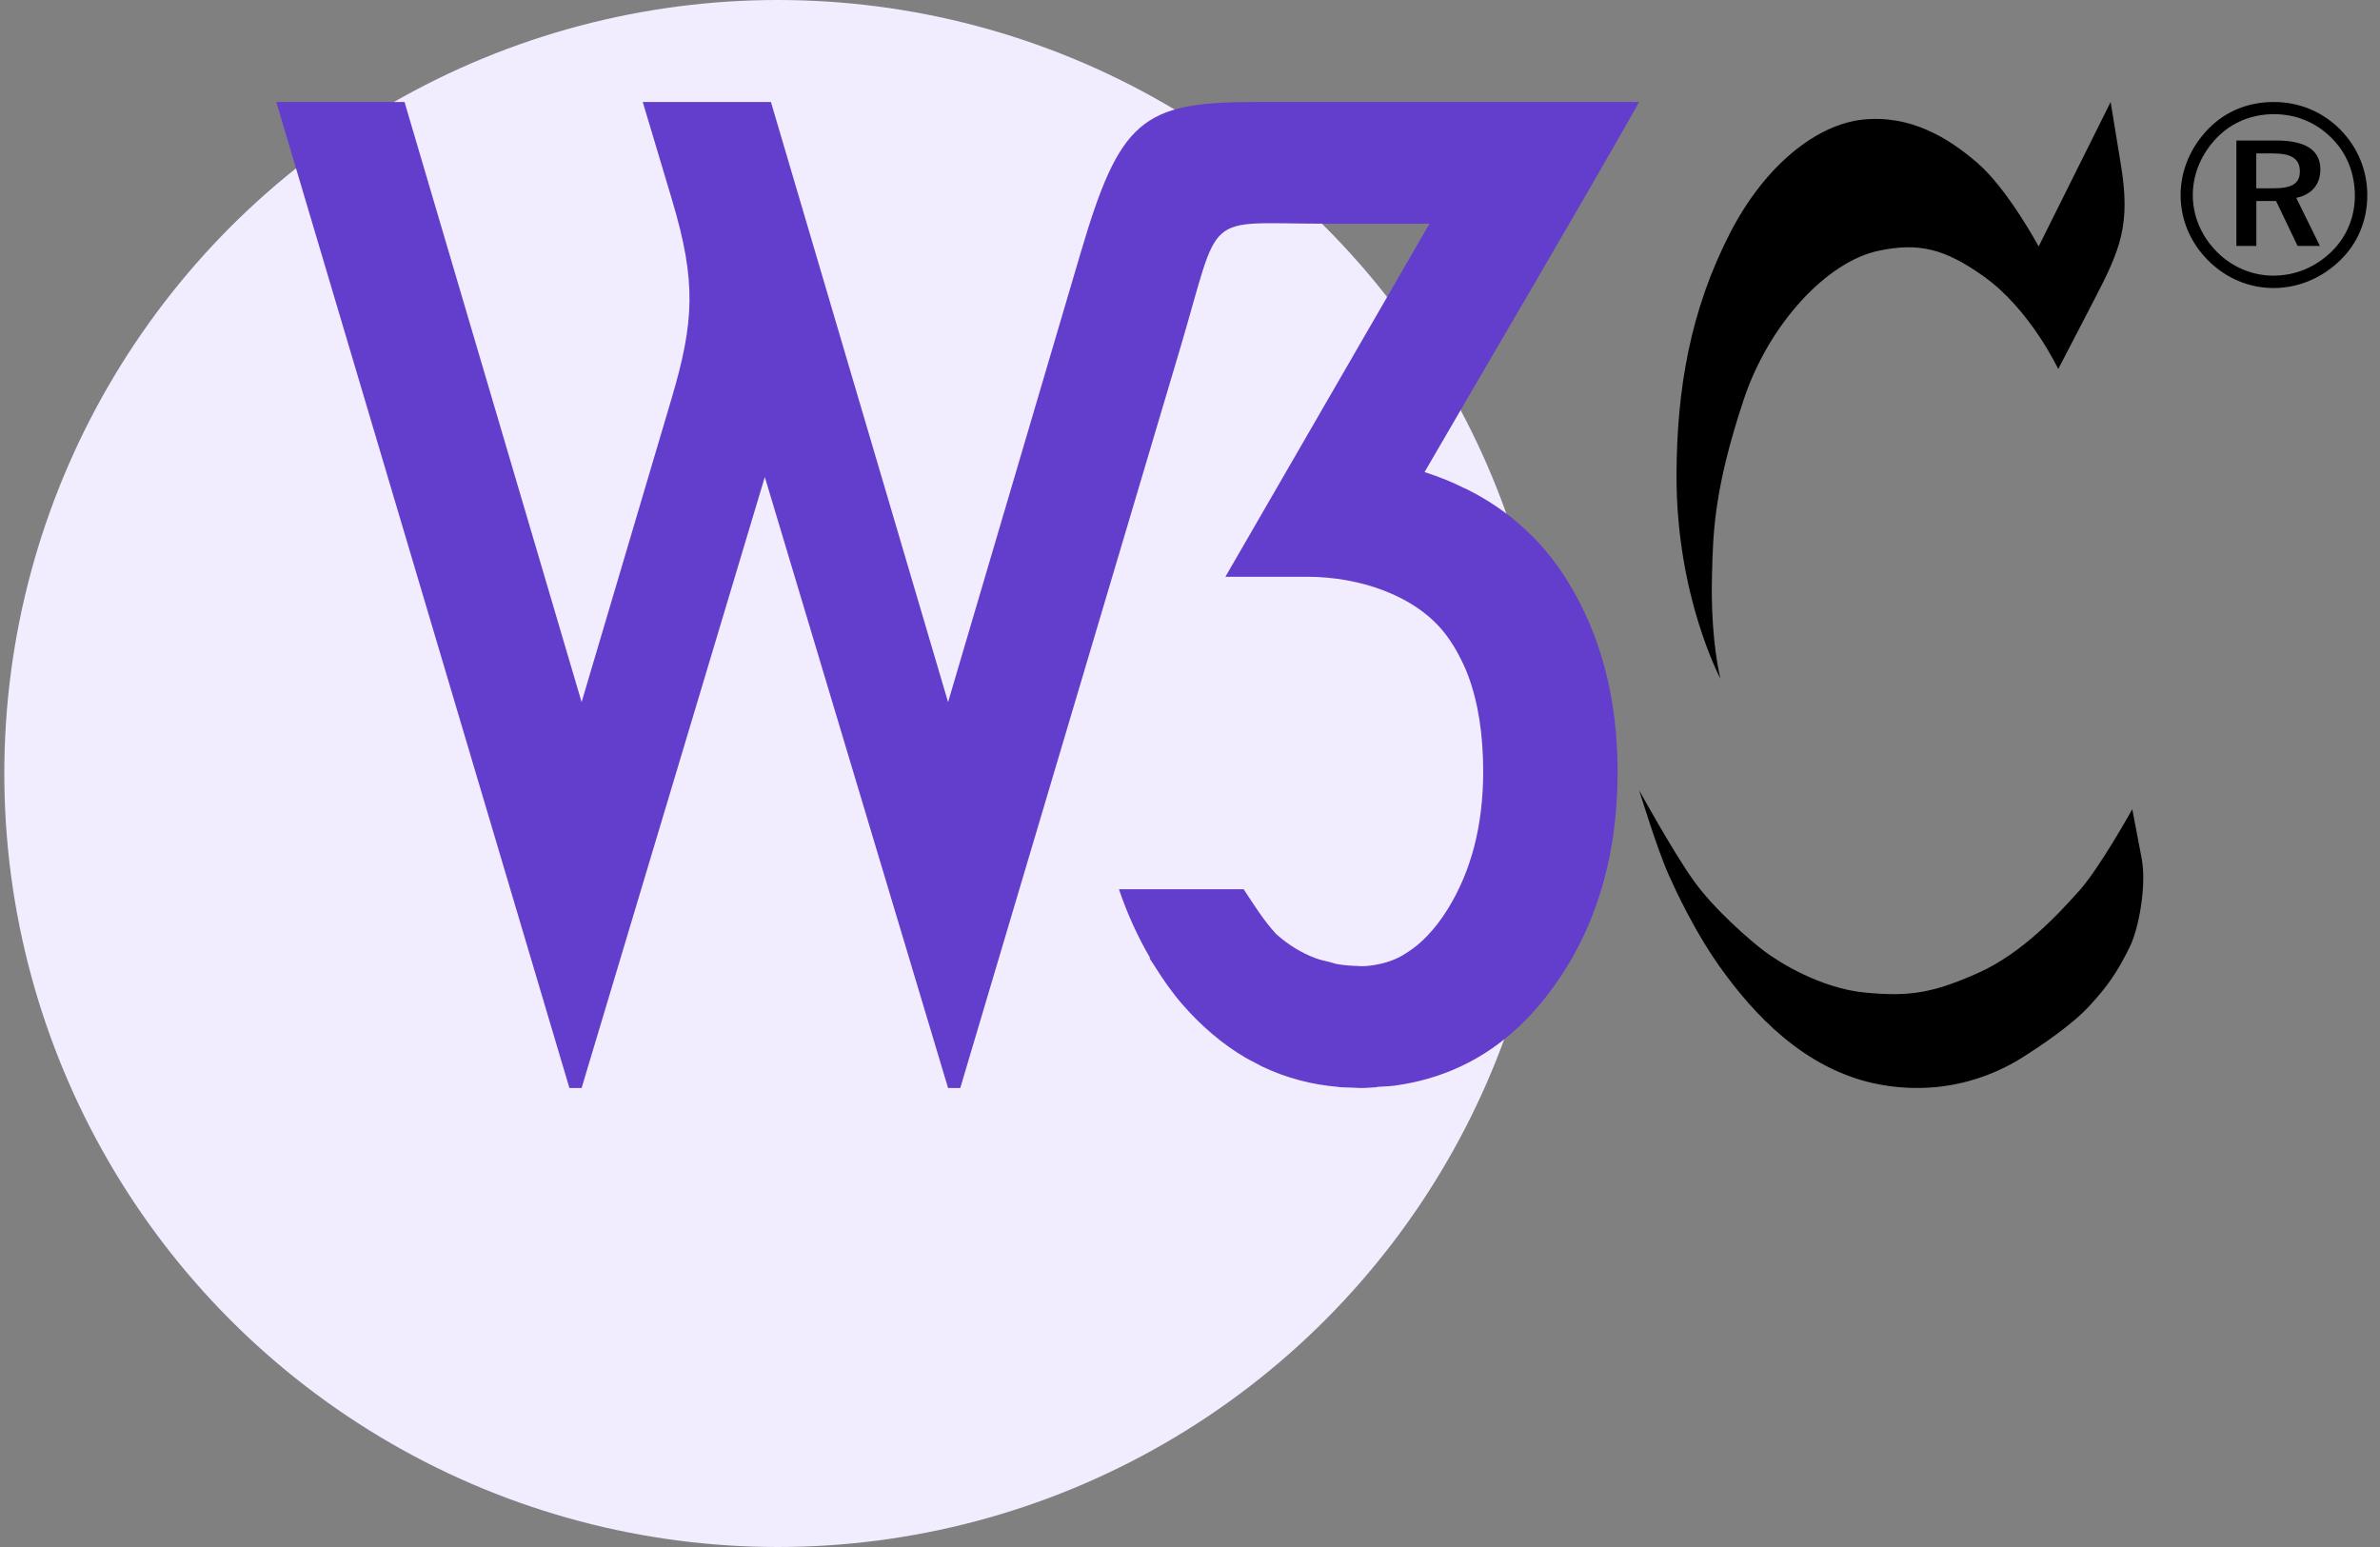
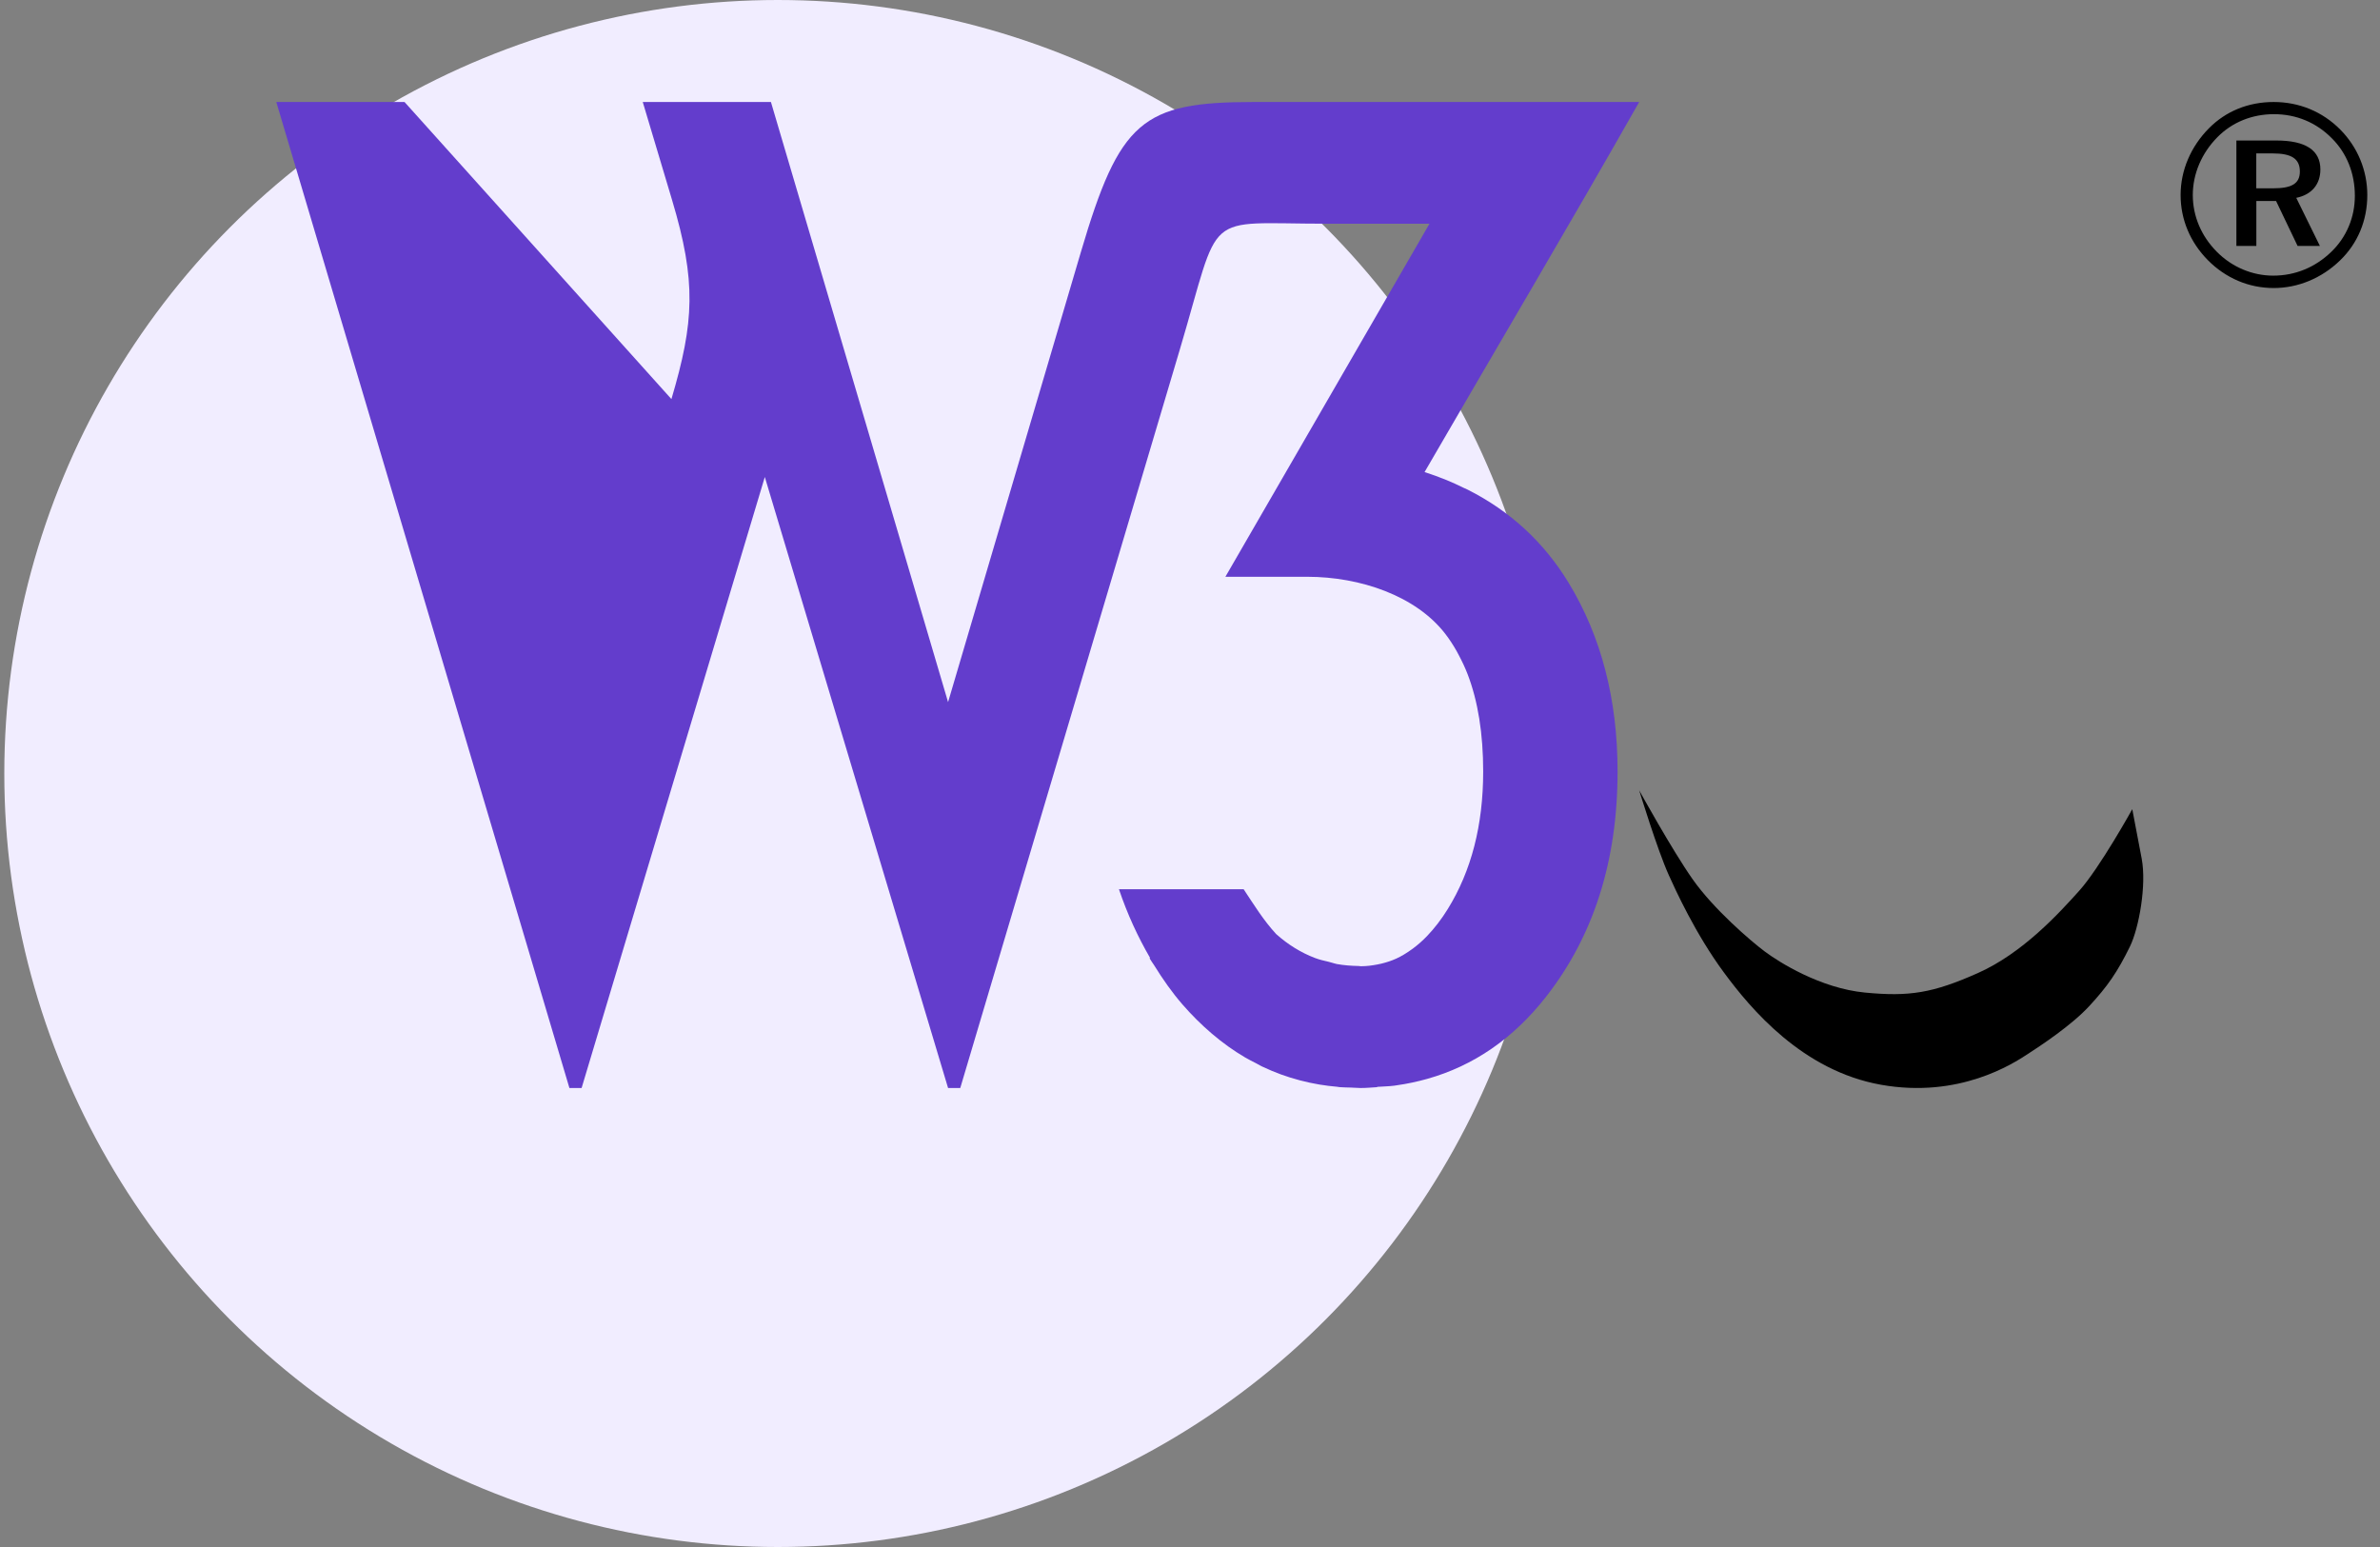
<svg xmlns="http://www.w3.org/2000/svg" width="140px" height="91px" viewBox="0 0 140 91" version="1.1">
  <rect x="0" y="0" width="140" height="91" fill="#808080" stroke="none" />
  <title>Group 22</title>
  <g id="For-Developers" stroke="none" stroke-width="1" fill="none" fill-rule="evenodd">
    <g id="Dev-Portal" transform="translate(-948, -1624)">
      <g id="Group-14" transform="translate(937.253, 1624)">
        <g id="Group-22" transform="translate(11, 0)">
          <circle id="Oval" fill="#F1EDFF" cx="45.5" cy="45.5" r="45.5" />
          <g id="w3c-no-bars" transform="translate(16, 6)" fill-rule="nonzero">
-             <path d="M0,0 L17.242,58 L17.959,58 L28.736,22.058 L39.516,58 L40.233,58 L53.154,14.54 C55.622,6.24 54.397,7.159 61.761,7.159 L67.835,7.159 L55.829,27.928 L60.648,27.928 C63.762,27.928 67.042,29.048 68.767,31.29 C69.009,31.602 69.226,31.94 69.428,32.294 C69.475,32.375 69.518,32.46 69.562,32.544 C69.752,32.902 69.929,33.273 70.082,33.671 C70.687,35.254 70.993,37.156 70.993,39.382 C70.993,42.534 70.298,45.23 68.909,47.474 C68.532,48.083 68.13,48.601 67.707,49.045 C67.437,49.329 67.156,49.575 66.867,49.791 C66.842,49.809 66.817,49.827 66.792,49.844 C66.498,50.058 66.198,50.242 65.884,50.386 C65.598,50.518 65.3,50.612 64.997,50.686 C64.92,50.705 64.842,50.72 64.764,50.735 C64.453,50.795 64.138,50.837 63.81,50.837 C63.796,50.837 63.782,50.834 63.768,50.834 C63.753,50.834 63.74,50.83 63.725,50.83 C63.718,50.83 63.711,50.827 63.704,50.826 C63.687,50.826 63.672,50.823 63.655,50.823 C63.224,50.815 62.802,50.782 62.397,50.71 C62.395,50.71 62.392,50.711 62.39,50.71 C62.279,50.69 62.177,50.647 62.068,50.622 C62.046,50.617 62.023,50.611 62.001,50.604 C61.974,50.598 61.948,50.587 61.92,50.58 C61.644,50.516 61.366,50.454 61.104,50.354 C60.691,50.197 60.295,50.002 59.913,49.766 C59.531,49.531 59.165,49.257 58.814,48.943 C58.065,48.131 57.501,47.209 56.903,46.309 L49.568,46.309 C50.065,47.782 50.683,49.114 51.394,50.337 L51.373,50.376 C51.45,50.514 51.553,50.644 51.638,50.781 C52.145,51.601 52.69,52.379 53.299,53.08 C53.841,53.705 54.422,54.282 55.044,54.813 C55.354,55.077 55.671,55.324 55.995,55.556 C55.995,55.556 55.998,55.559 55.998,55.559 C56.32,55.79 56.649,56.002 56.984,56.2 C57.192,56.323 57.407,56.428 57.62,56.538 C57.649,56.553 57.676,56.57 57.705,56.584 C57.808,56.641 57.91,56.7 58.016,56.75 C58.019,56.751 58.023,56.752 58.027,56.753 C58.374,56.917 58.726,57.065 59.086,57.197 C59.091,57.199 59.096,57.202 59.101,57.204 C59.101,57.204 59.104,57.204 59.104,57.204 C59.462,57.334 59.825,57.447 60.196,57.545 C60.203,57.547 60.21,57.551 60.217,57.552 C60.217,57.552 60.221,57.552 60.221,57.552 C60.59,57.65 60.966,57.73 61.348,57.795 C61.357,57.797 61.367,57.797 61.376,57.799 C61.717,57.857 62.064,57.897 62.415,57.929 C62.423,57.93 62.431,57.932 62.44,57.933 C62.453,57.935 62.465,57.939 62.479,57.94 C62.498,57.943 62.518,57.945 62.539,57.947 C62.539,57.947 62.542,57.947 62.542,57.947 C62.552,57.948 62.561,57.95 62.571,57.951 C62.571,57.951 62.574,57.951 62.574,57.951 C62.786,57.968 63.005,57.967 63.221,57.975 C63.266,57.977 63.31,57.981 63.355,57.982 C63.383,57.984 63.411,57.985 63.44,57.986 C63.549,57.992 63.657,58 63.768,58 C63.783,58 63.796,58 63.811,58 C64.133,58 64.44,57.969 64.754,57.951 L64.754,57.933 C65.092,57.909 65.438,57.905 65.768,57.863 C65.814,57.856 65.86,57.848 65.906,57.841 C66.525,57.755 67.125,57.625 67.708,57.461 C70.426,56.695 72.761,55.099 74.693,52.63 C77.495,49.049 78.898,44.635 78.898,39.383 C78.898,35.135 77.937,31.437 76.022,28.287 C74.567,25.895 72.587,24.069 70.082,22.804 C70.005,22.765 69.921,22.733 69.842,22.695 C69.518,22.538 69.193,22.383 68.853,22.245 C68.43,22.072 67.995,21.913 67.545,21.769 C71.751,14.511 76.03,7.296 80.17,0 L57.479,0 C50.922,0 49.604,1.114 47.328,8.828 L39.516,35.301 L29.096,0 L21.556,0 L23.281,5.768 C24.717,10.571 24.589,12.929 23.242,17.476 L17.959,35.301 L7.543,0 L0,0 Z" id="path1599" fill="#633DCC" />
+             <path d="M0,0 L17.242,58 L17.959,58 L28.736,22.058 L39.516,58 L40.233,58 L53.154,14.54 C55.622,6.24 54.397,7.159 61.761,7.159 L67.835,7.159 L55.829,27.928 L60.648,27.928 C63.762,27.928 67.042,29.048 68.767,31.29 C69.009,31.602 69.226,31.94 69.428,32.294 C69.475,32.375 69.518,32.46 69.562,32.544 C69.752,32.902 69.929,33.273 70.082,33.671 C70.687,35.254 70.993,37.156 70.993,39.382 C70.993,42.534 70.298,45.23 68.909,47.474 C68.532,48.083 68.13,48.601 67.707,49.045 C67.437,49.329 67.156,49.575 66.867,49.791 C66.842,49.809 66.817,49.827 66.792,49.844 C66.498,50.058 66.198,50.242 65.884,50.386 C65.598,50.518 65.3,50.612 64.997,50.686 C64.92,50.705 64.842,50.72 64.764,50.735 C64.453,50.795 64.138,50.837 63.81,50.837 C63.796,50.837 63.782,50.834 63.768,50.834 C63.753,50.834 63.74,50.83 63.725,50.83 C63.718,50.83 63.711,50.827 63.704,50.826 C63.687,50.826 63.672,50.823 63.655,50.823 C63.224,50.815 62.802,50.782 62.397,50.71 C62.395,50.71 62.392,50.711 62.39,50.71 C62.279,50.69 62.177,50.647 62.068,50.622 C62.046,50.617 62.023,50.611 62.001,50.604 C61.974,50.598 61.948,50.587 61.92,50.58 C61.644,50.516 61.366,50.454 61.104,50.354 C60.691,50.197 60.295,50.002 59.913,49.766 C59.531,49.531 59.165,49.257 58.814,48.943 C58.065,48.131 57.501,47.209 56.903,46.309 L49.568,46.309 C50.065,47.782 50.683,49.114 51.394,50.337 L51.373,50.376 C51.45,50.514 51.553,50.644 51.638,50.781 C52.145,51.601 52.69,52.379 53.299,53.08 C53.841,53.705 54.422,54.282 55.044,54.813 C55.354,55.077 55.671,55.324 55.995,55.556 C55.995,55.556 55.998,55.559 55.998,55.559 C56.32,55.79 56.649,56.002 56.984,56.2 C57.192,56.323 57.407,56.428 57.62,56.538 C57.649,56.553 57.676,56.57 57.705,56.584 C57.808,56.641 57.91,56.7 58.016,56.75 C58.019,56.751 58.023,56.752 58.027,56.753 C58.374,56.917 58.726,57.065 59.086,57.197 C59.091,57.199 59.096,57.202 59.101,57.204 C59.101,57.204 59.104,57.204 59.104,57.204 C59.462,57.334 59.825,57.447 60.196,57.545 C60.203,57.547 60.21,57.551 60.217,57.552 C60.217,57.552 60.221,57.552 60.221,57.552 C60.59,57.65 60.966,57.73 61.348,57.795 C61.357,57.797 61.367,57.797 61.376,57.799 C61.717,57.857 62.064,57.897 62.415,57.929 C62.423,57.93 62.431,57.932 62.44,57.933 C62.453,57.935 62.465,57.939 62.479,57.94 C62.498,57.943 62.518,57.945 62.539,57.947 C62.539,57.947 62.542,57.947 62.542,57.947 C62.552,57.948 62.561,57.95 62.571,57.951 C62.571,57.951 62.574,57.951 62.574,57.951 C62.786,57.968 63.005,57.967 63.221,57.975 C63.266,57.977 63.31,57.981 63.355,57.982 C63.383,57.984 63.411,57.985 63.44,57.986 C63.549,57.992 63.657,58 63.768,58 C63.783,58 63.796,58 63.811,58 C64.133,58 64.44,57.969 64.754,57.951 L64.754,57.933 C65.092,57.909 65.438,57.905 65.768,57.863 C65.814,57.856 65.86,57.848 65.906,57.841 C66.525,57.755 67.125,57.625 67.708,57.461 C70.426,56.695 72.761,55.099 74.693,52.63 C77.495,49.049 78.898,44.635 78.898,39.383 C78.898,35.135 77.937,31.437 76.022,28.287 C74.567,25.895 72.587,24.069 70.082,22.804 C70.005,22.765 69.921,22.733 69.842,22.695 C69.518,22.538 69.193,22.383 68.853,22.245 C68.43,22.072 67.995,21.913 67.545,21.769 C71.751,14.511 76.03,7.296 80.17,0 L57.479,0 C50.922,0 49.604,1.114 47.328,8.828 L39.516,35.301 L29.096,0 L21.556,0 L23.281,5.768 C24.717,10.571 24.589,12.929 23.242,17.476 L7.543,0 L0,0 Z" id="path1599" fill="#633DCC" />
            <path d="M117.494,0 C116.014,0 114.686,0.531 113.68,1.55 C112.612,2.63 112.018,4.027 112.018,5.471 C112.018,6.915 112.583,8.252 113.62,9.302 C114.674,10.366 116.03,10.943 117.495,10.943 C118.928,10.943 120.317,10.366 121.399,9.318 C122.436,8.315 123,6.976 123,5.471 C123,4.011 122.42,2.644 121.414,1.626 C120.361,0.562 118.988,0 117.494,0 L117.494,0 Z M122.268,5.518 C122.268,6.78 121.779,7.95 120.879,8.816 C119.934,9.728 118.76,10.214 117.463,10.214 C116.243,10.214 115.038,9.714 114.139,8.801 C113.239,7.89 112.735,6.718 112.735,5.473 C112.735,4.227 113.254,3.01 114.184,2.068 C115.053,1.186 116.227,0.716 117.508,0.716 C118.82,0.716 119.994,1.204 120.91,2.13 C121.795,3.01 122.268,4.196 122.268,5.518 L122.268,5.518 Z M117.647,2.265 L115.299,2.265 L115.299,8.466 L116.473,8.466 L116.473,5.822 L117.633,5.822 L118.899,8.466 L120.211,8.466 L118.821,5.638 C119.721,5.456 120.24,4.848 120.24,3.968 C120.24,2.843 119.385,2.265 117.647,2.265 L117.647,2.265 Z M117.432,3.024 C118.531,3.024 119.033,3.329 119.033,4.088 C119.033,4.817 118.531,5.077 117.461,5.077 L116.469,5.077 L116.469,3.024 L117.432,3.024 Z" id="path6" fill="#000000" />
-             <path d="M107.902,0 L108.509,3.715 C109.076,7.183 108.5,8.62 106.968,11.57 L104.82,15.708 C104.82,15.708 103.17,12.197 100.429,10.253 C98.12,8.616 96.616,8.259 94.263,8.748 C91.242,9.376 87.817,13.013 86.322,17.496 C84.534,22.861 84.516,25.457 84.453,27.842 C84.352,31.665 84.951,33.925 84.951,33.925 C84.951,33.925 82.343,29.065 82.366,21.947 C82.382,16.866 83.177,12.26 85.511,7.713 C87.565,3.716 90.619,1.317 93.329,1.035 C96.131,0.744 98.345,2.102 100.056,3.575 C101.851,5.12 103.668,8.497 103.668,8.497 L107.902,0 Z" id="path8" fill="#000000" />
            <path d="M109.175,41.6 C109.175,41.6 107.256,45.058 106.061,46.39 C104.865,47.723 102.726,50.07 100.084,51.243 C97.441,52.417 96.058,52.638 93.447,52.386 C90.838,52.133 88.412,50.61 87.563,49.975 C86.713,49.339 84.542,47.469 83.316,45.724 C82.089,43.978 80.17,40.491 80.17,40.491 C80.17,40.491 81.239,43.989 81.909,45.472 C82.294,46.325 83.478,48.939 85.159,51.212 C86.724,53.334 89.768,56.986 94.393,57.809 C99.017,58.635 102.194,56.541 102.98,56.032 C103.766,55.525 105.581,54.329 106.63,53.197 C107.725,52.017 108.306,51.17 109.036,49.681 C109.566,48.6 110.025,46.062 109.728,44.502 L109.175,41.6 Z" id="path10" fill="#000000" />
          </g>
        </g>
      </g>
    </g>
  </g>
</svg>